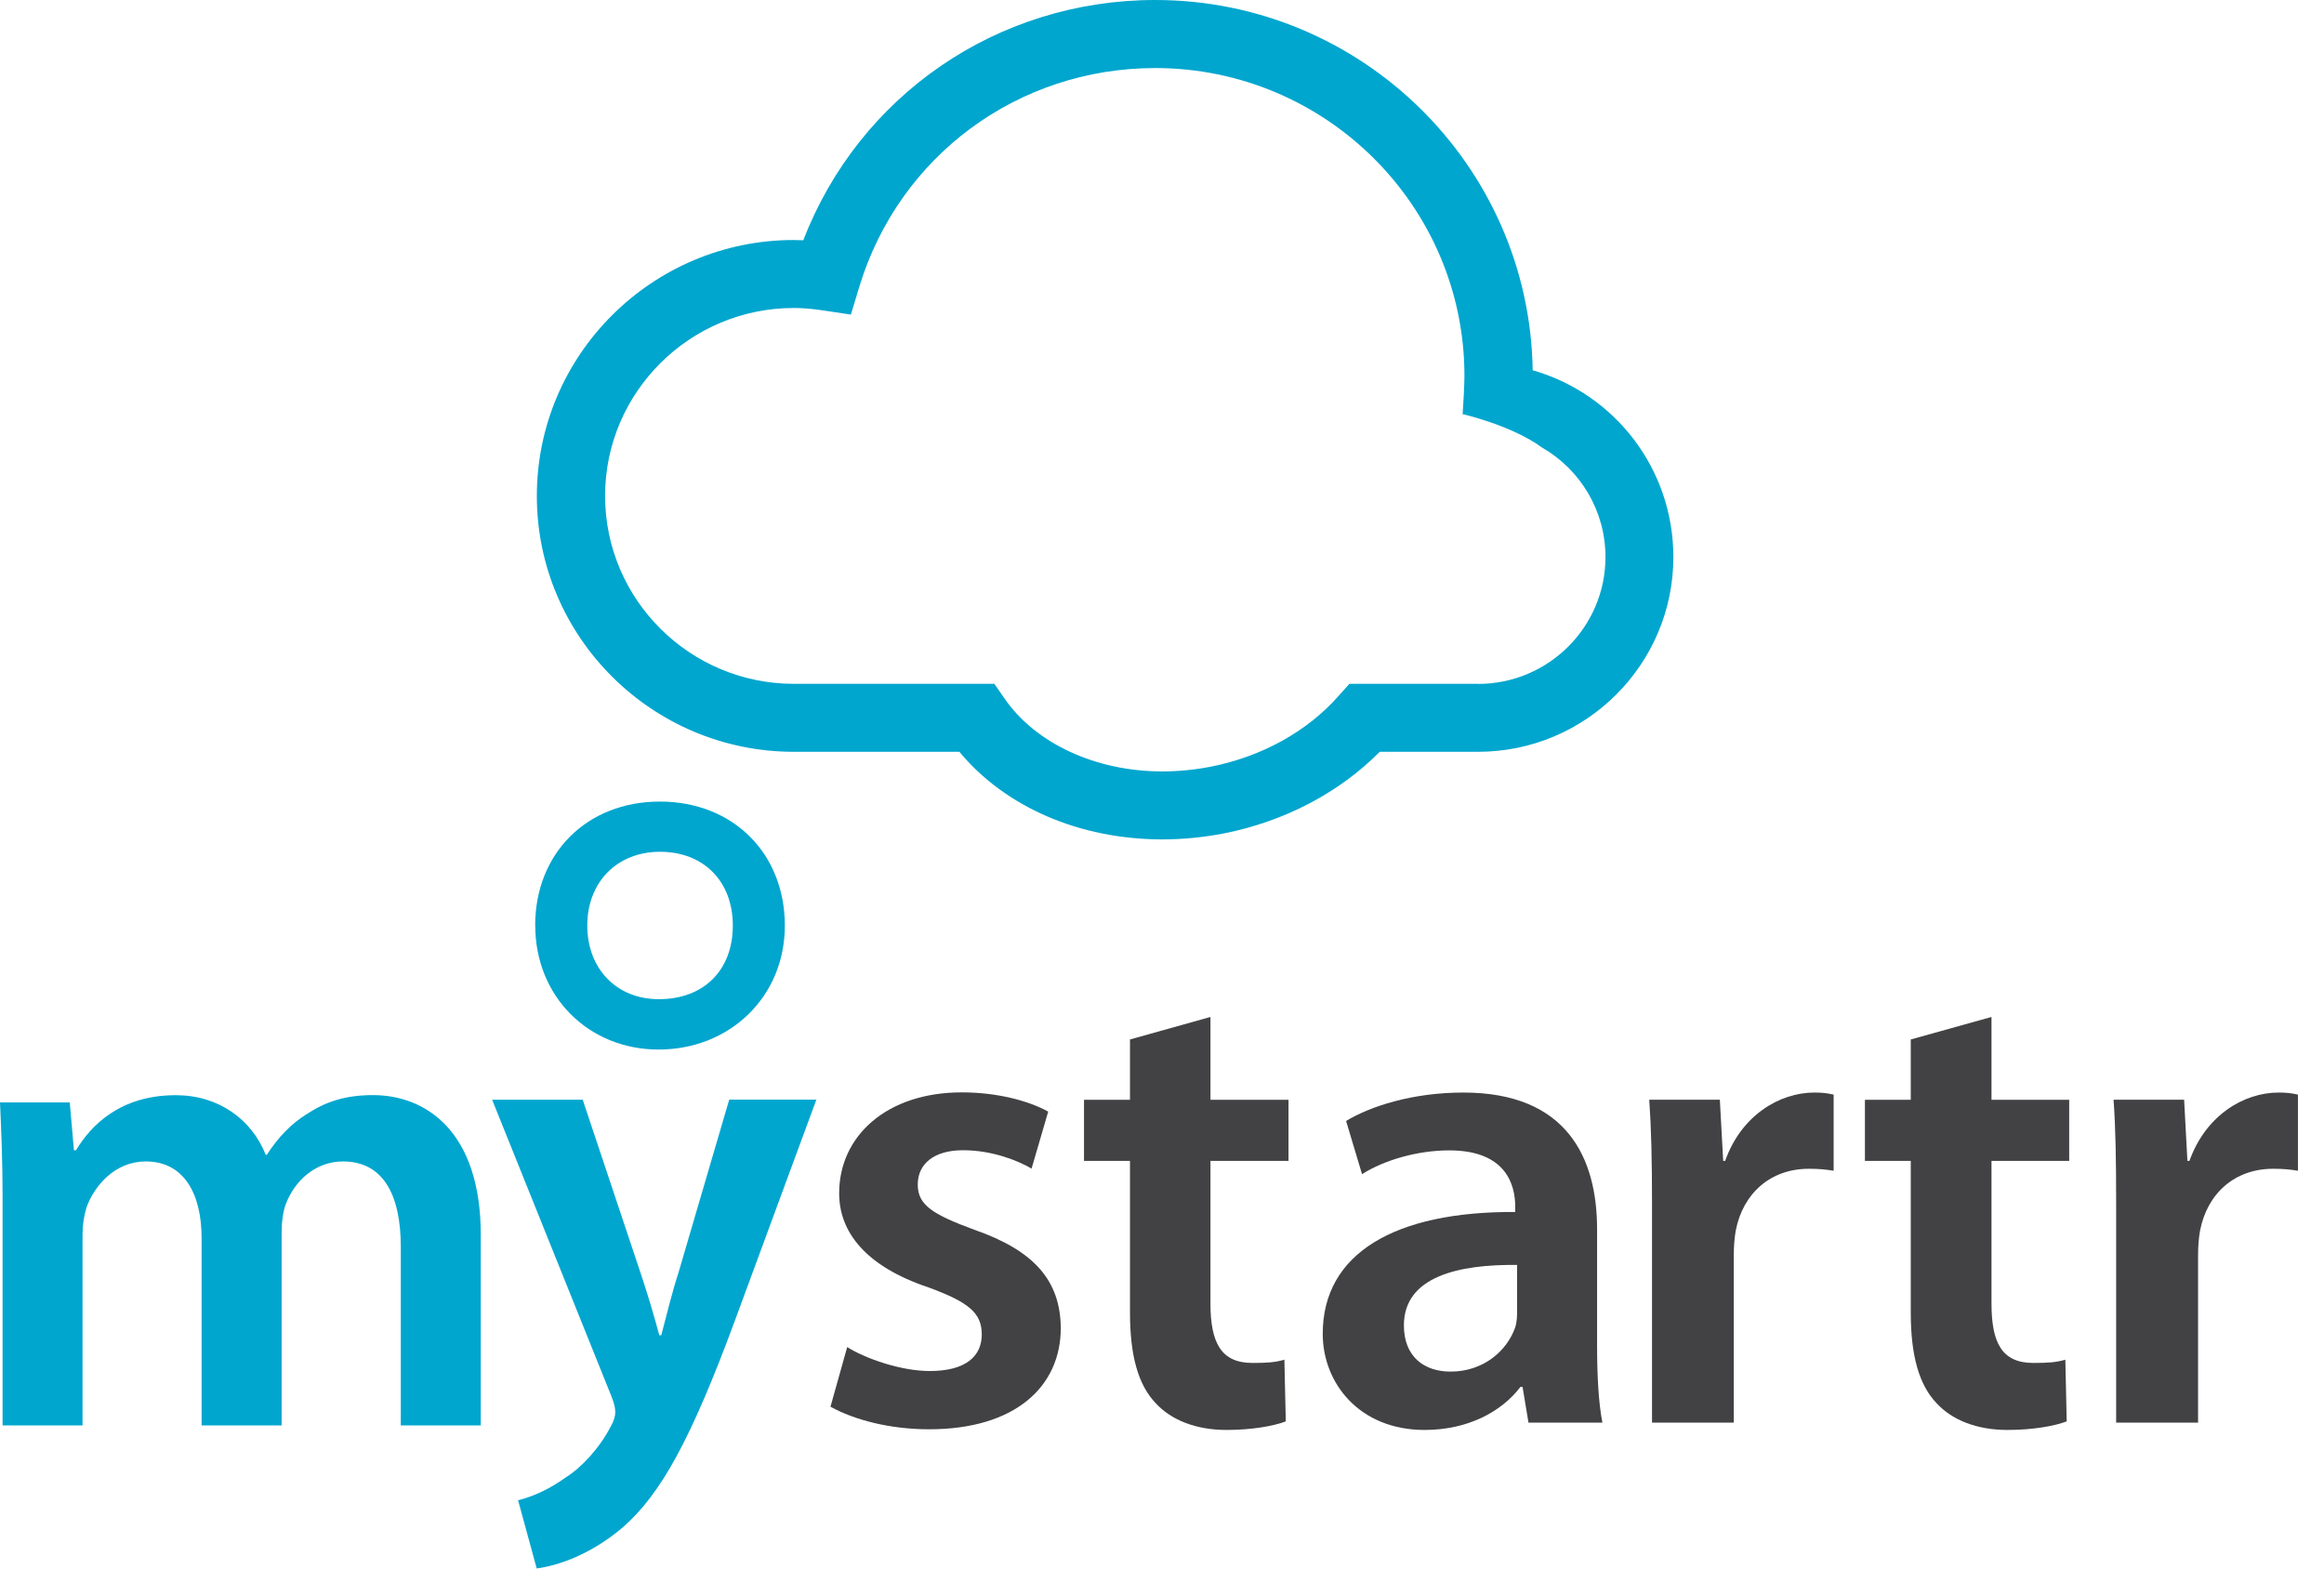
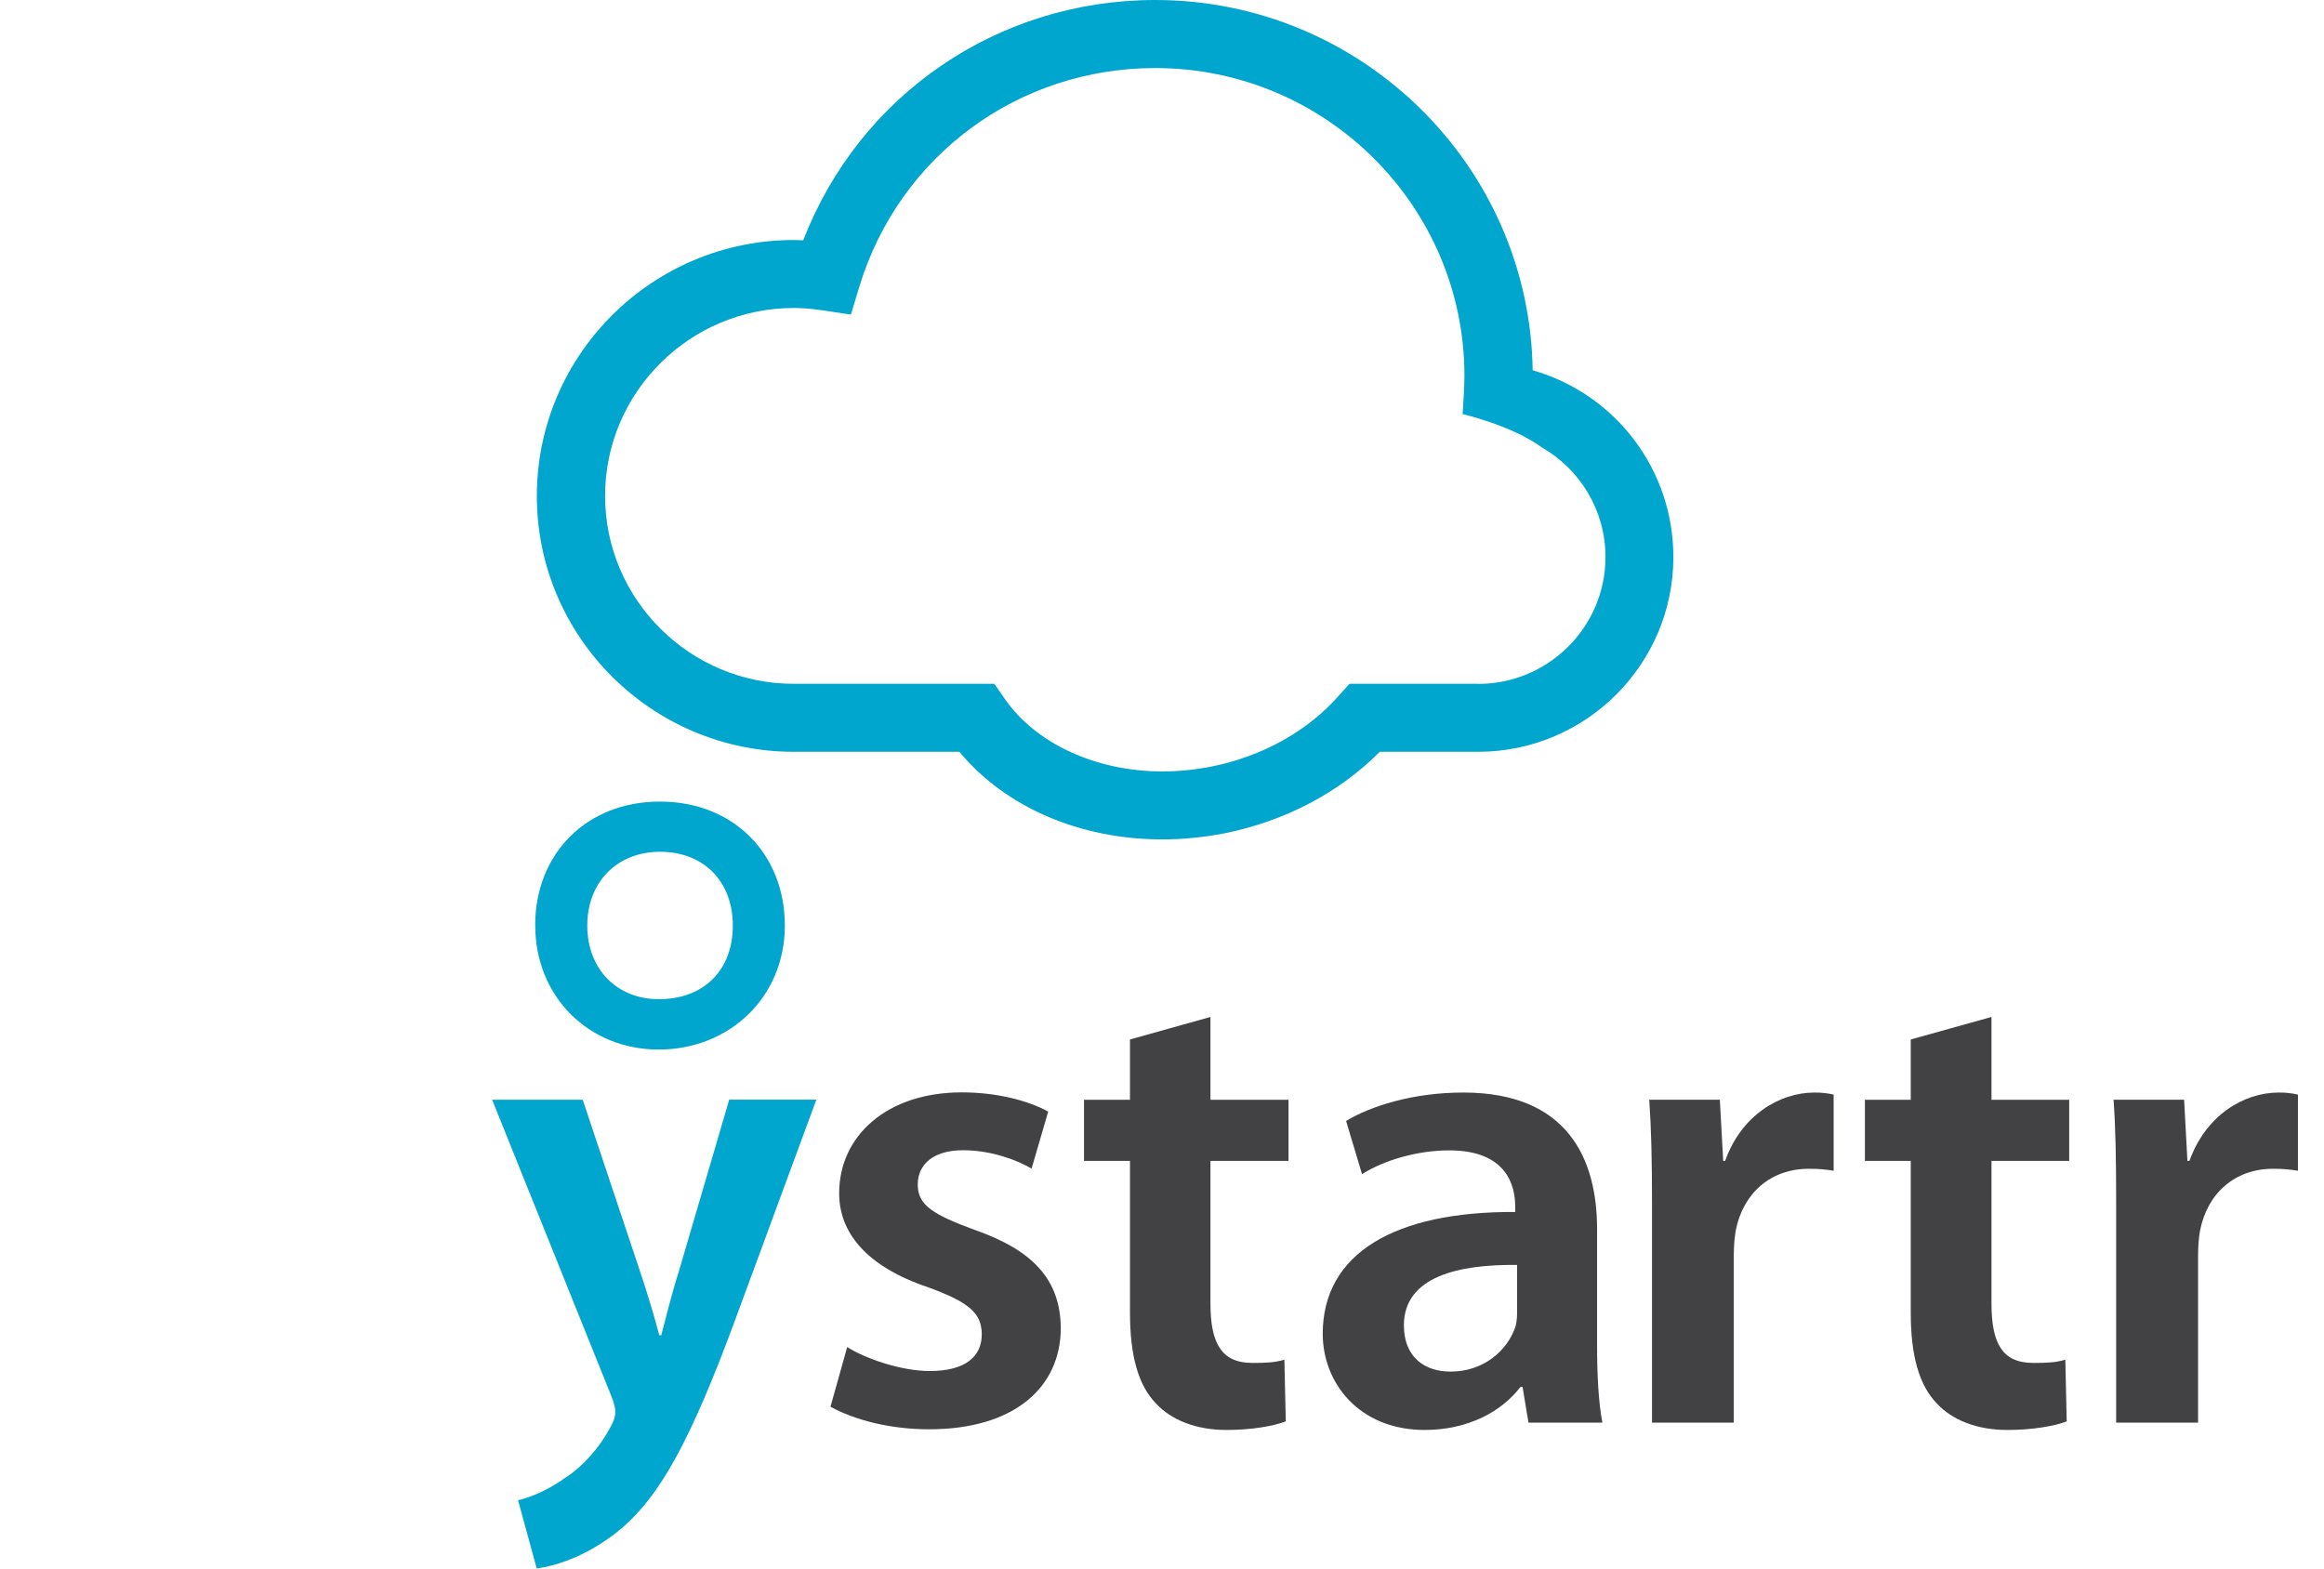
<svg xmlns="http://www.w3.org/2000/svg" width="80" height="54" viewBox="0 0 80 54" fill="none">
  <g id="mystartr Logo_Full Colour" clipPath="url(#clip0_1871_5703)">
    <path id="Vector" d="M20.216 31.864C20.216 30.367 21.242 29.324 22.722 29.324C24.202 29.324 25.226 30.322 25.226 31.864C25.226 33.407 24.223 34.399 22.678 34.399C21.231 34.399 20.216 33.356 20.216 31.864ZM18.425 31.864C18.425 34.296 20.249 36.133 22.675 36.133C25.101 36.133 27.017 34.334 27.017 31.864C27.017 29.395 25.249 27.596 22.716 27.596C20.184 27.596 18.422 29.392 18.422 31.864" fill="#00A6CE" />
    <path id="Vector_2" d="M28.887 41.084C28.887 42.405 29.786 43.593 31.963 44.322C33.336 44.828 33.796 45.194 33.796 45.941C33.796 46.689 33.247 47.2 32.008 47.2C31.002 47.2 29.783 46.766 29.163 46.376L28.588 48.429C29.412 48.884 30.631 49.206 31.984 49.206C34.938 49.206 36.516 47.743 36.516 45.714C36.498 44.068 35.581 43.049 33.541 42.337C32.12 41.814 31.592 41.492 31.592 40.783C31.592 40.074 32.141 39.599 33.152 39.599C34.164 39.599 35.051 39.962 35.51 40.231L36.083 38.269C35.418 37.903 34.345 37.607 33.108 37.607C30.519 37.607 28.887 39.114 28.887 41.076" fill="#424143" />
    <path id="Vector_3" d="M38.898 35.785V37.862H37.315V39.965H38.898V45.191C38.898 46.653 39.174 47.678 39.791 48.316C40.319 48.887 41.167 49.229 42.226 49.229C43.089 49.229 43.848 49.093 44.261 48.934L44.213 46.81C43.89 46.904 43.617 46.922 43.113 46.922C42.042 46.922 41.668 46.24 41.668 44.869V39.965H44.355V37.862H41.668V35.011L38.901 35.785H38.898Z" fill="#424143" />
    <path id="Vector_4" d="M48.327 45.628C48.327 43.935 50.234 43.525 52.224 43.548V45.076C52.224 45.279 52.224 45.492 52.159 45.696C51.88 46.494 51.079 47.22 49.932 47.22C49.039 47.22 48.327 46.721 48.327 45.628ZM46.337 38.591L46.886 40.423C47.642 39.941 48.79 39.604 49.887 39.604C51.859 39.604 52.159 40.807 52.159 41.542V41.725C48.031 41.702 45.533 43.138 45.533 45.92C45.533 47.613 46.791 49.229 49.039 49.229C50.507 49.229 51.676 48.618 52.34 47.746H52.411L52.616 48.978H55.16C55.024 48.29 54.977 47.312 54.977 46.307V42.316C54.977 39.873 53.944 37.613 50.373 37.613C48.609 37.613 47.161 38.092 46.337 38.591Z" fill="#424143" />
    <path id="Vector_5" d="M59.386 39.965H59.318L59.203 37.861H56.773C56.842 38.845 56.868 39.938 56.868 41.448V48.978H59.683V43.203C59.683 42.907 59.707 42.612 59.751 42.361C60 41.084 60.944 40.237 62.272 40.237C62.616 40.237 62.868 40.263 63.12 40.305V37.684C62.889 37.634 62.735 37.613 62.459 37.613C61.243 37.613 59.932 38.414 59.386 39.965Z" fill="#424143" />
    <path id="Vector_6" d="M65.775 35.785V37.862H64.197V39.965H65.775V45.191C65.775 46.653 66.054 47.678 66.671 48.316C67.199 48.887 68.047 49.229 69.103 49.229C69.972 49.229 70.731 49.093 71.143 48.934L71.096 46.81C70.776 46.904 70.5 46.922 69.996 46.922C68.916 46.922 68.554 46.24 68.554 44.869V39.965H71.229V37.862H68.554V35.011L65.778 35.785H65.775Z" fill="#424143" />
    <path id="Vector_7" d="M75.369 39.965H75.298L75.185 37.861H72.756C72.827 38.845 72.845 39.938 72.845 41.448V48.978H75.665V43.203C75.665 42.907 75.689 42.612 75.734 42.361C75.986 41.084 76.923 40.237 78.255 40.237C78.605 40.237 78.848 40.263 79.103 40.305V37.684C78.877 37.634 78.717 37.613 78.439 37.613C77.222 37.613 75.921 38.414 75.369 39.965Z" fill="#424143" />
-     <path id="Vector_8" d="M10.541 38.366C10.037 38.682 9.58 39.14 9.185 39.757H9.147C8.66 38.528 7.516 37.704 6.053 37.704C4.146 37.704 3.138 38.732 2.616 39.601H2.545L2.402 37.955H0C0.044 38.912 0.089 39.988 0.089 41.264V49.072H2.841V42.493C2.841 42.177 2.889 41.858 2.981 41.559C3.257 40.806 3.965 39.985 5.018 39.985C6.323 39.985 6.94 41.081 6.94 42.632V49.072H9.695V42.401C9.695 42.085 9.74 41.716 9.832 41.471C10.129 40.67 10.843 39.985 11.807 39.985C13.157 39.985 13.797 41.081 13.797 42.93V49.072H16.55V42.514C16.55 38.957 14.669 37.701 12.836 37.701C11.893 37.701 11.187 37.932 10.547 38.366" fill="#00A6CE" />
    <path id="Vector_9" d="M25.101 37.861L23.36 43.799C23.131 44.505 22.927 45.35 22.763 45.968H22.695C22.532 45.35 22.28 44.505 22.049 43.82L20.059 37.861H16.941L21.046 48.068C21.156 48.34 21.18 48.502 21.18 48.618C21.18 48.754 21.135 48.913 21.02 49.117C20.628 49.87 20.008 50.532 19.462 50.872C18.887 51.285 18.315 51.533 17.834 51.649L18.475 53.997C19.163 53.909 20.308 53.542 21.432 52.588C22.74 51.445 23.772 49.596 25.308 45.436L28.102 37.858H25.098L25.101 37.861Z" fill="#00A6CE" />
    <path id="Vector_10" d="M52.76 12.745C52.653 5.699 46.864 0 39.767 0C34.327 0 29.576 3.288 27.651 8.272C27.541 8.269 27.437 8.263 27.325 8.263C22.452 8.263 18.48 12.219 18.48 17.075C18.48 21.932 22.452 25.882 27.325 25.882H33.025C34.6 27.784 37.166 28.898 40.01 28.898C40.719 28.898 41.434 28.827 42.136 28.691C44.221 28.278 46.102 27.288 47.496 25.882H50.88C54.59 25.882 57.603 22.872 57.603 19.179C57.603 16.157 55.605 13.563 52.757 12.745H52.76ZM50.883 23.542H46.452L46.093 23.941C45.019 25.17 43.45 26.044 41.686 26.393C41.131 26.502 40.565 26.558 40.01 26.558C37.726 26.558 35.647 25.598 34.579 24.047L34.229 23.542H27.325C23.745 23.542 20.829 20.638 20.829 17.072C20.829 13.507 23.745 10.603 27.325 10.603C27.612 10.603 27.918 10.626 28.289 10.68L29.291 10.83L29.582 9.867C30.952 5.365 35.045 2.343 39.767 2.343C45.639 2.343 50.411 7.099 50.411 12.942C50.411 13.137 50.399 13.326 50.393 13.518L50.349 14.257C50.349 14.257 52.031 14.638 53.084 15.409C54.403 16.168 55.266 17.584 55.266 19.179C55.266 21.584 53.3 23.545 50.883 23.545V23.542Z" fill="#00A6CE" />
  </g>
  <defs>
    <clipPath id="clip0_1871_5703">
      <rect width="79.103" height="54" fill="white" />
    </clipPath>
  </defs>
</svg>